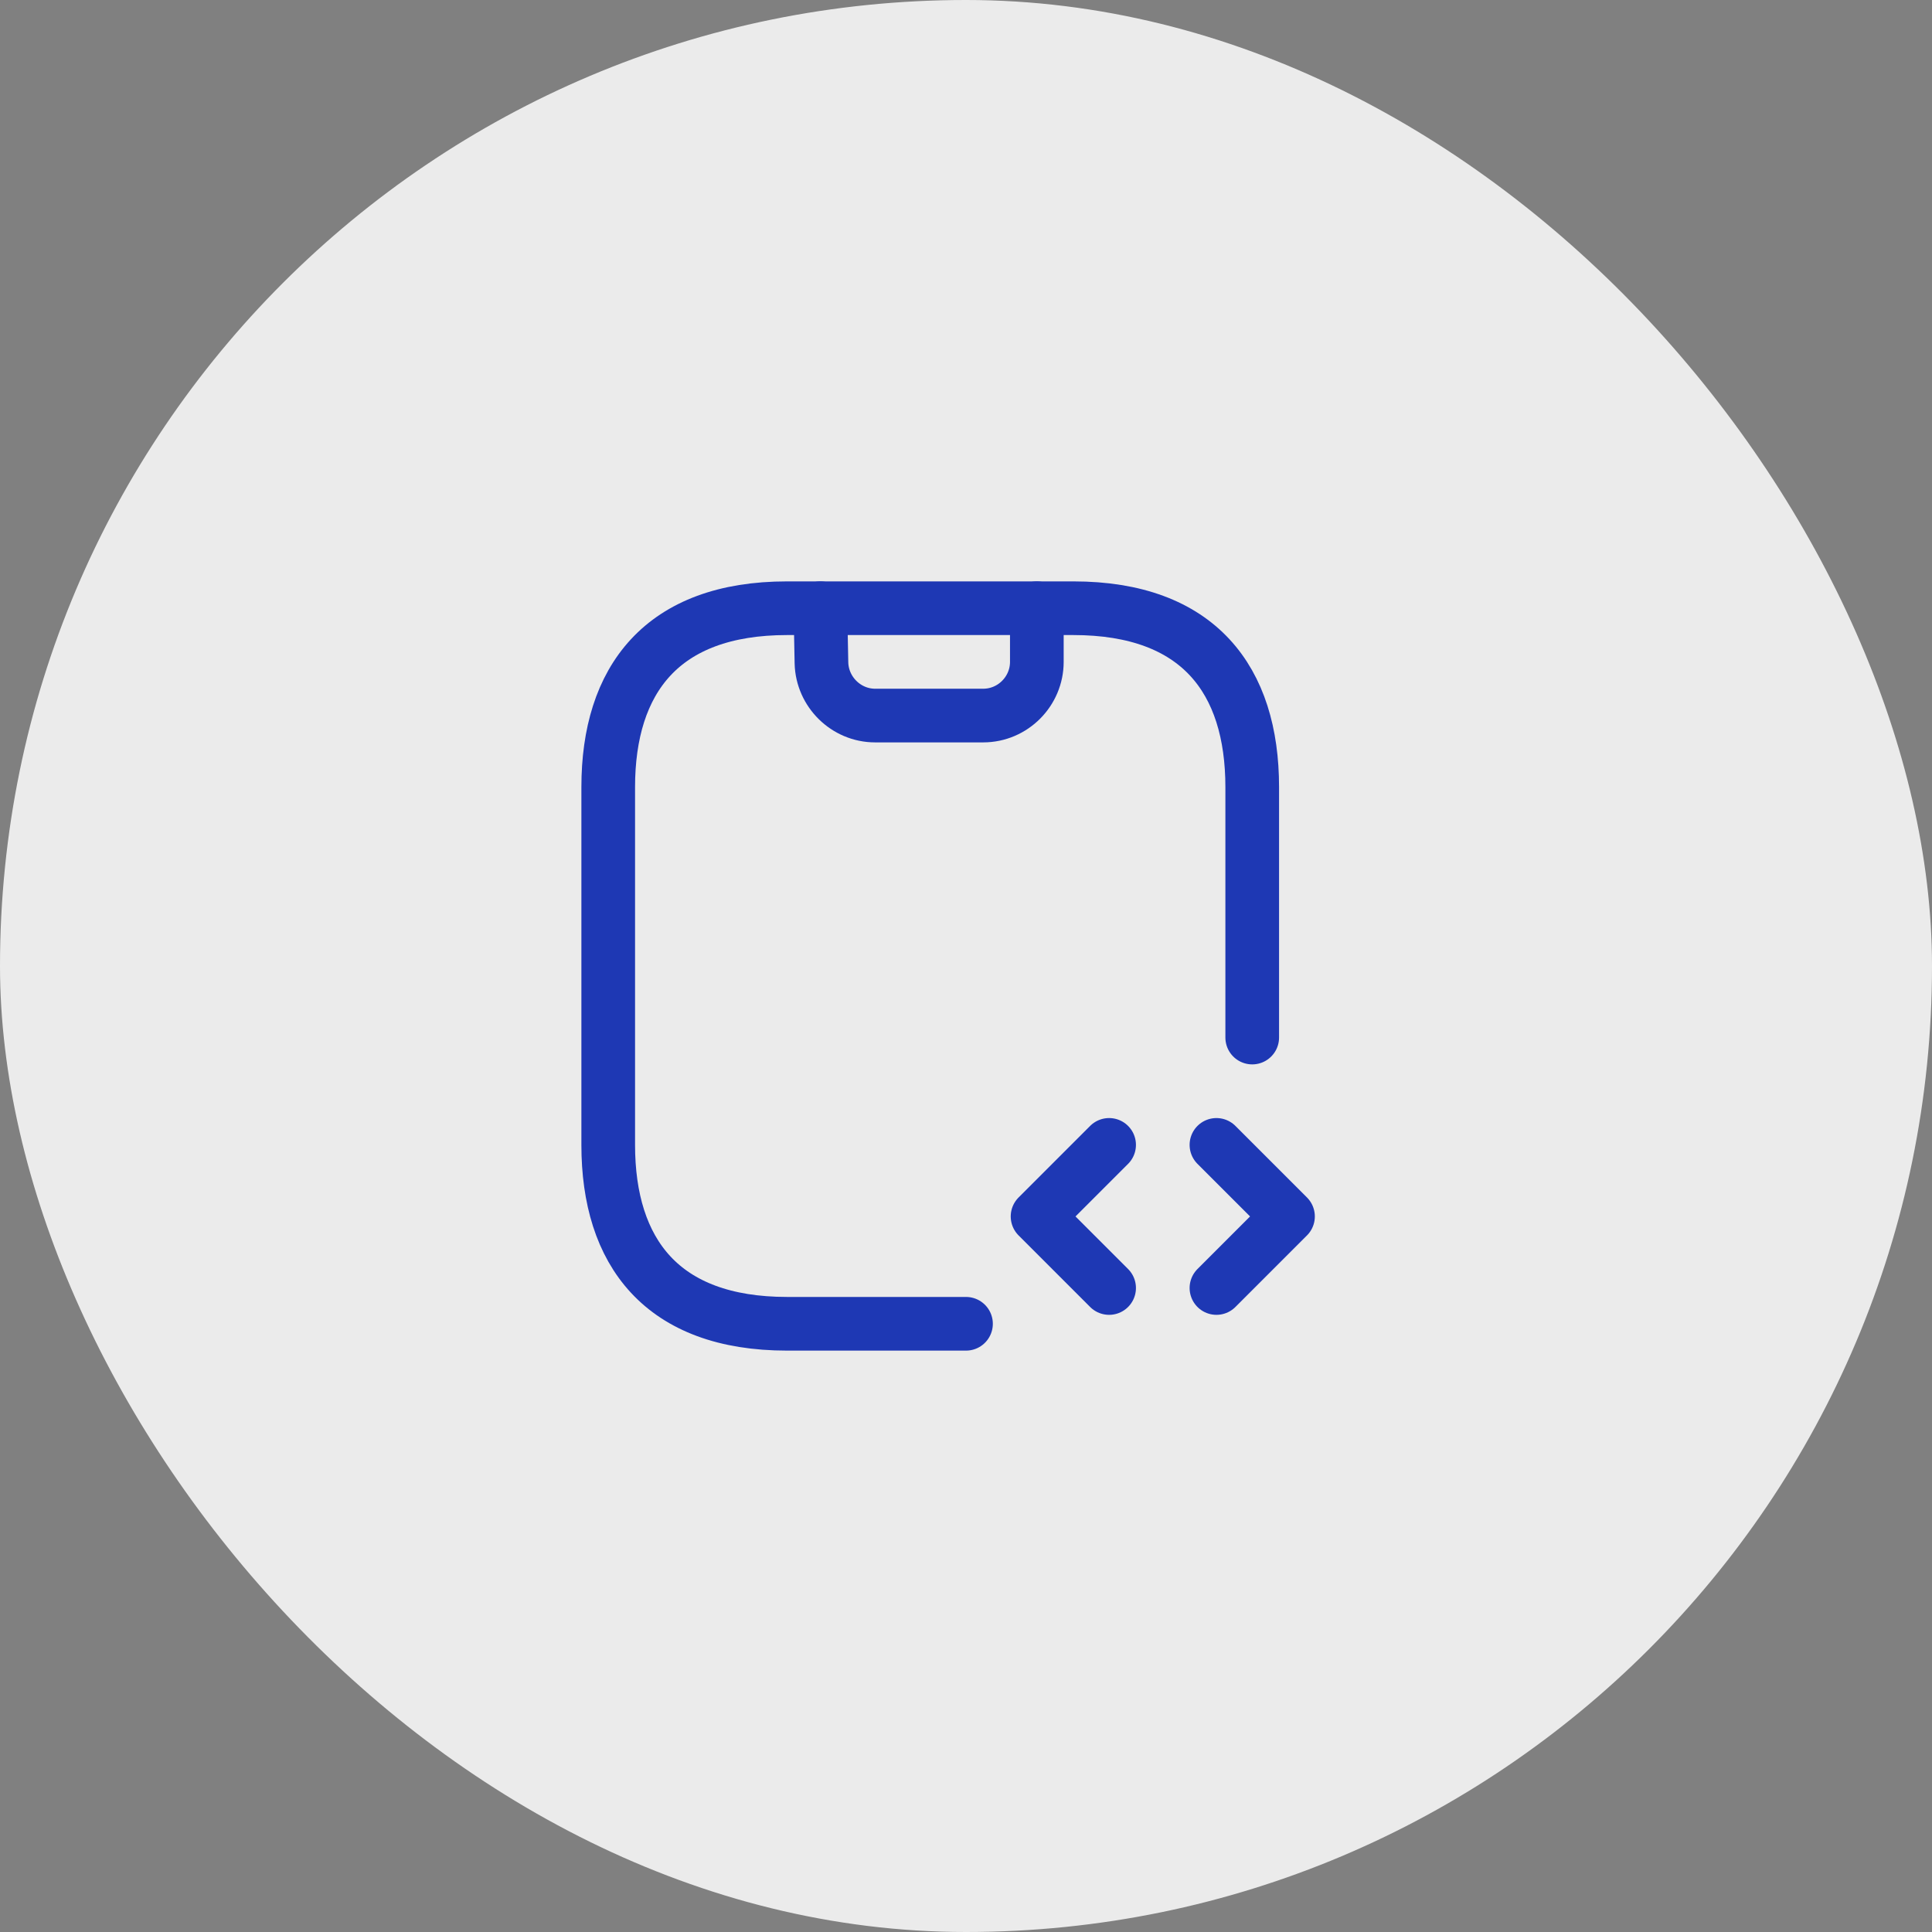
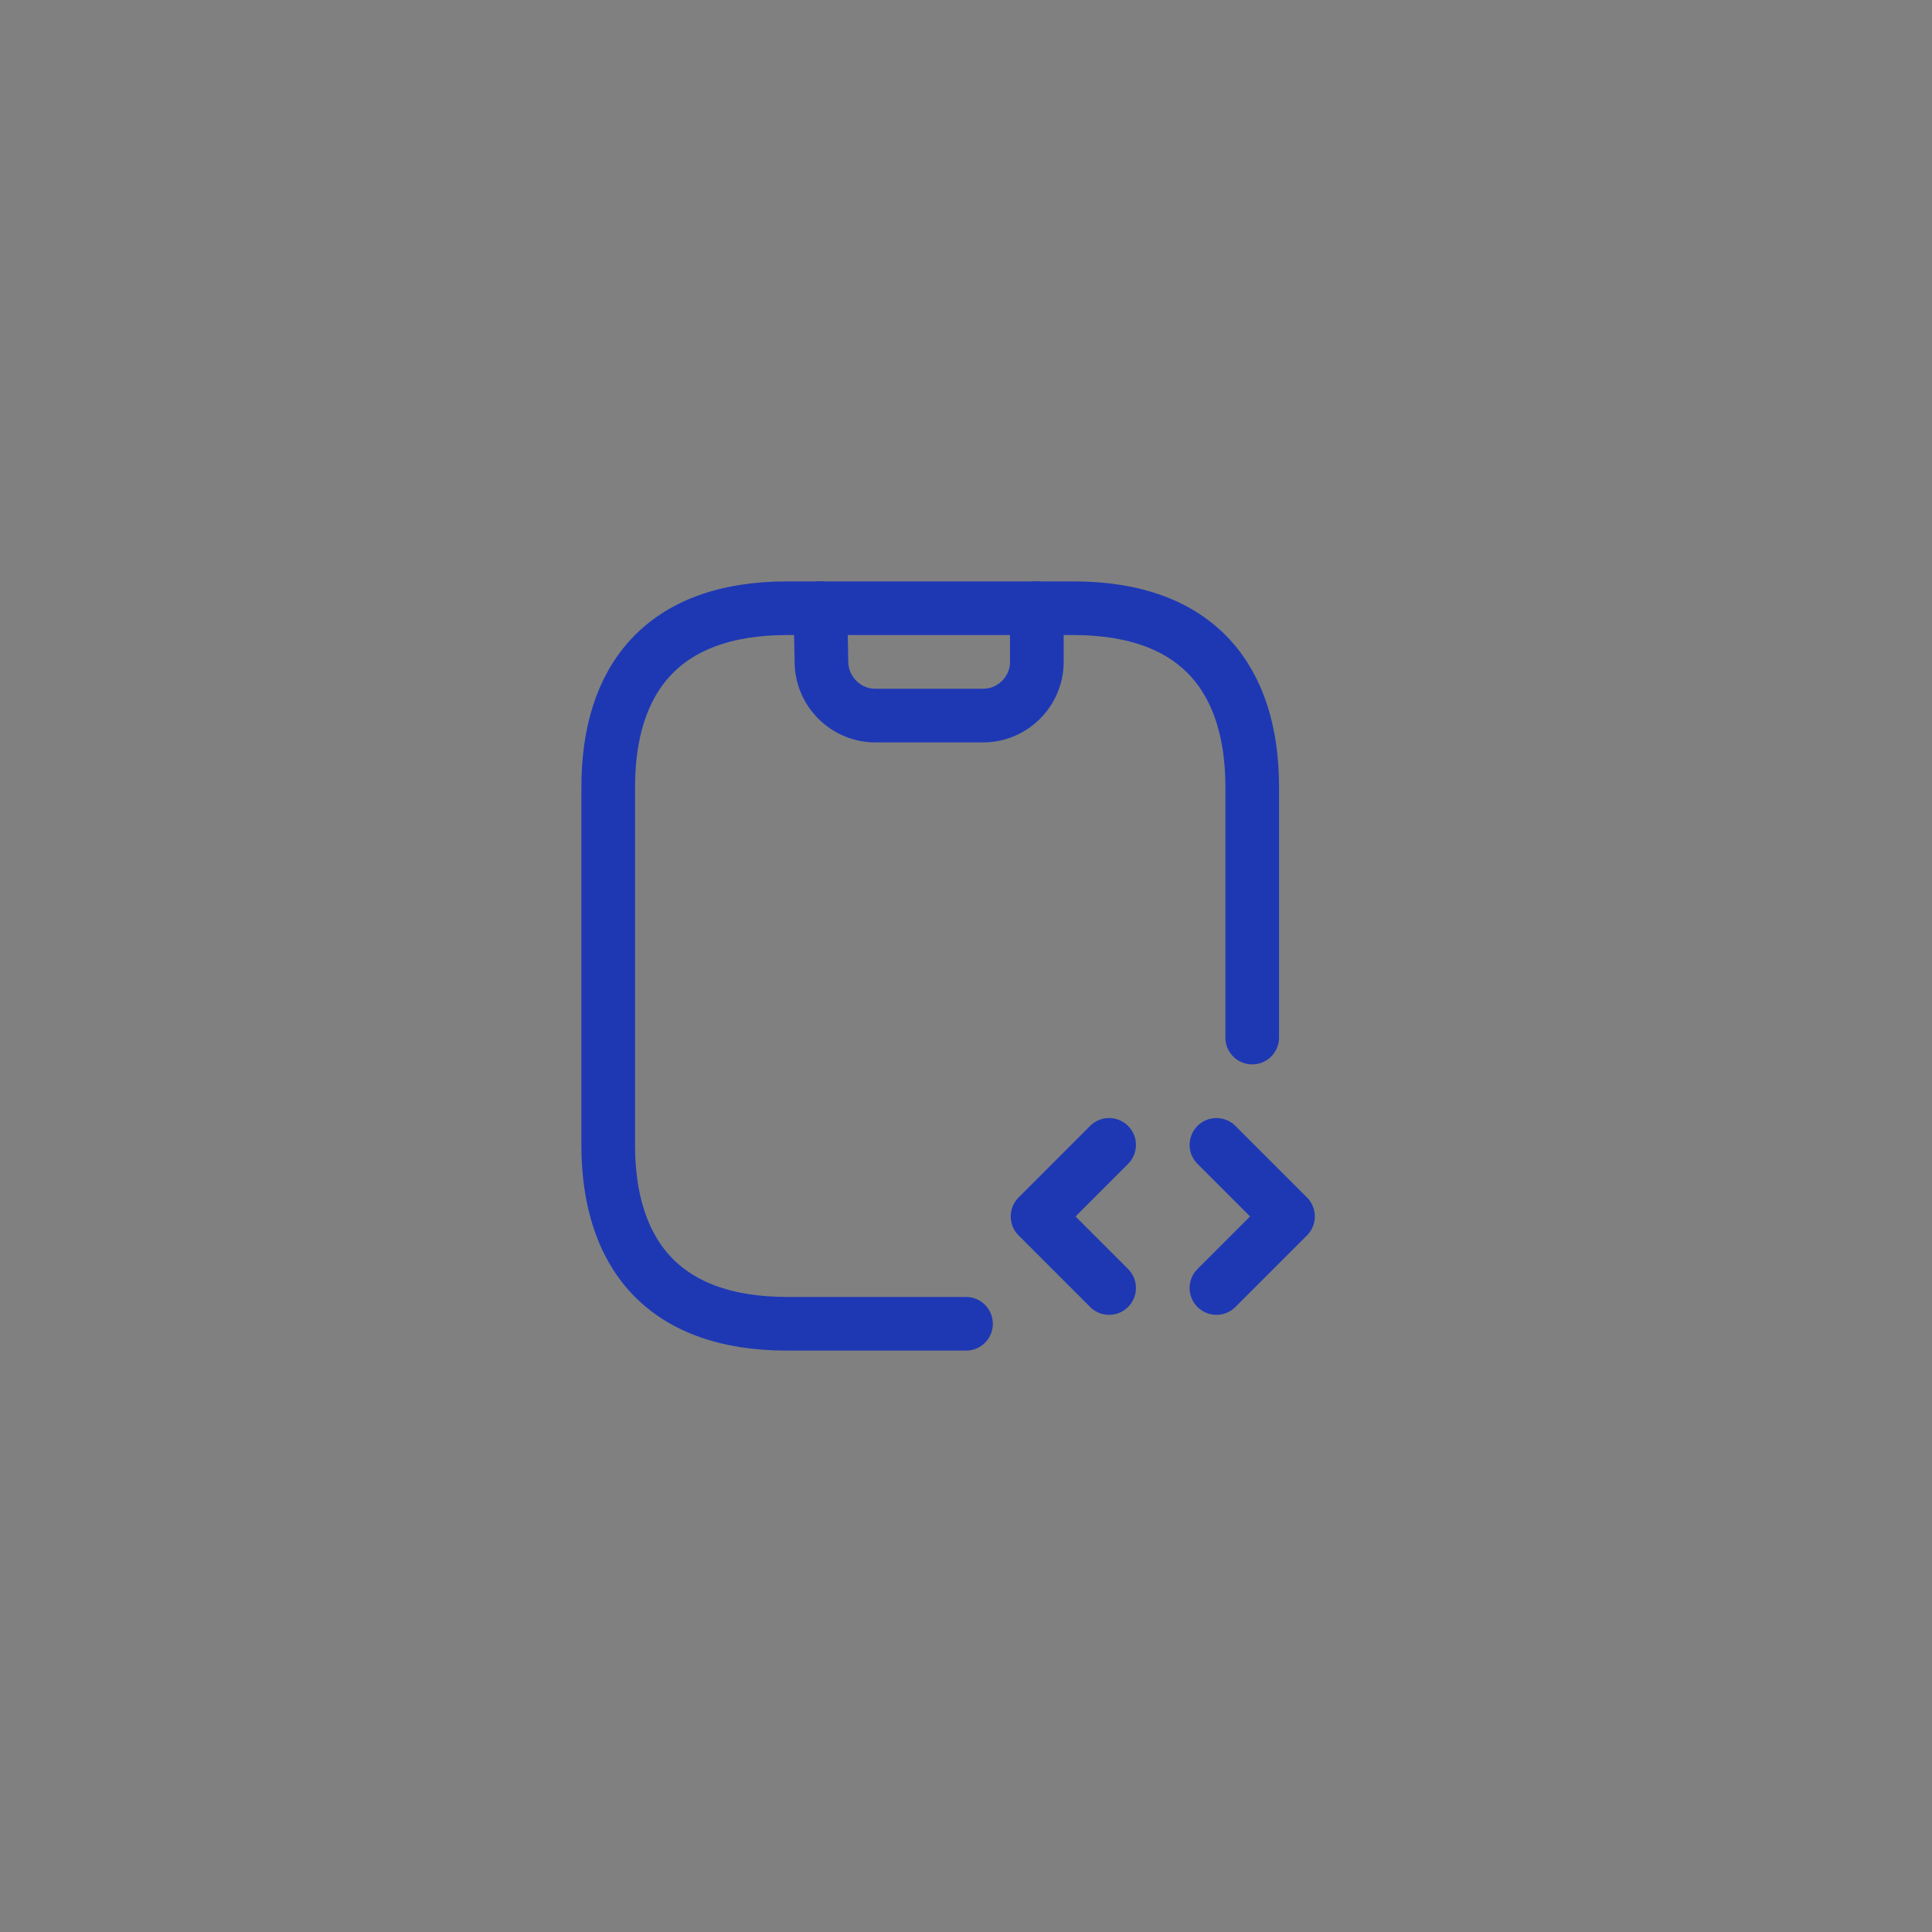
<svg xmlns="http://www.w3.org/2000/svg" width="54" height="54" viewBox="0 0 54 54" fill="none">
  <rect x="0" y="0" width="54" height="54" fill="#808080" stroke="none" />
-   <rect width="54" height="54" rx="27" fill="#EBEBEB" />
  <path d="M22.93 17L22.96 18.53C22.98 19.34 23.65 20 24.46 20H27.48C28.31 20 28.98 19.32 28.98 18.5V17" stroke="#1E38B4" stroke-width="1.5" stroke-linecap="round" stroke-linejoin="round" />
  <path d="M31 32L29 34L31 36" stroke="#1E38B4" stroke-width="1.5" stroke-miterlimit="10" stroke-linecap="round" stroke-linejoin="round" />
  <path d="M34 32L36 34L34 36" stroke="#1E38B4" stroke-width="1.5" stroke-miterlimit="10" stroke-linecap="round" stroke-linejoin="round" />
  <path d="M27 37H22C18.5 37 17 35 17 32V22C17 19 18.5 17 22 17H30C33.5 17 35 19 35 22V29" stroke="#1E38B4" stroke-width="1.5" stroke-miterlimit="10" stroke-linecap="round" stroke-linejoin="round" />
</svg>